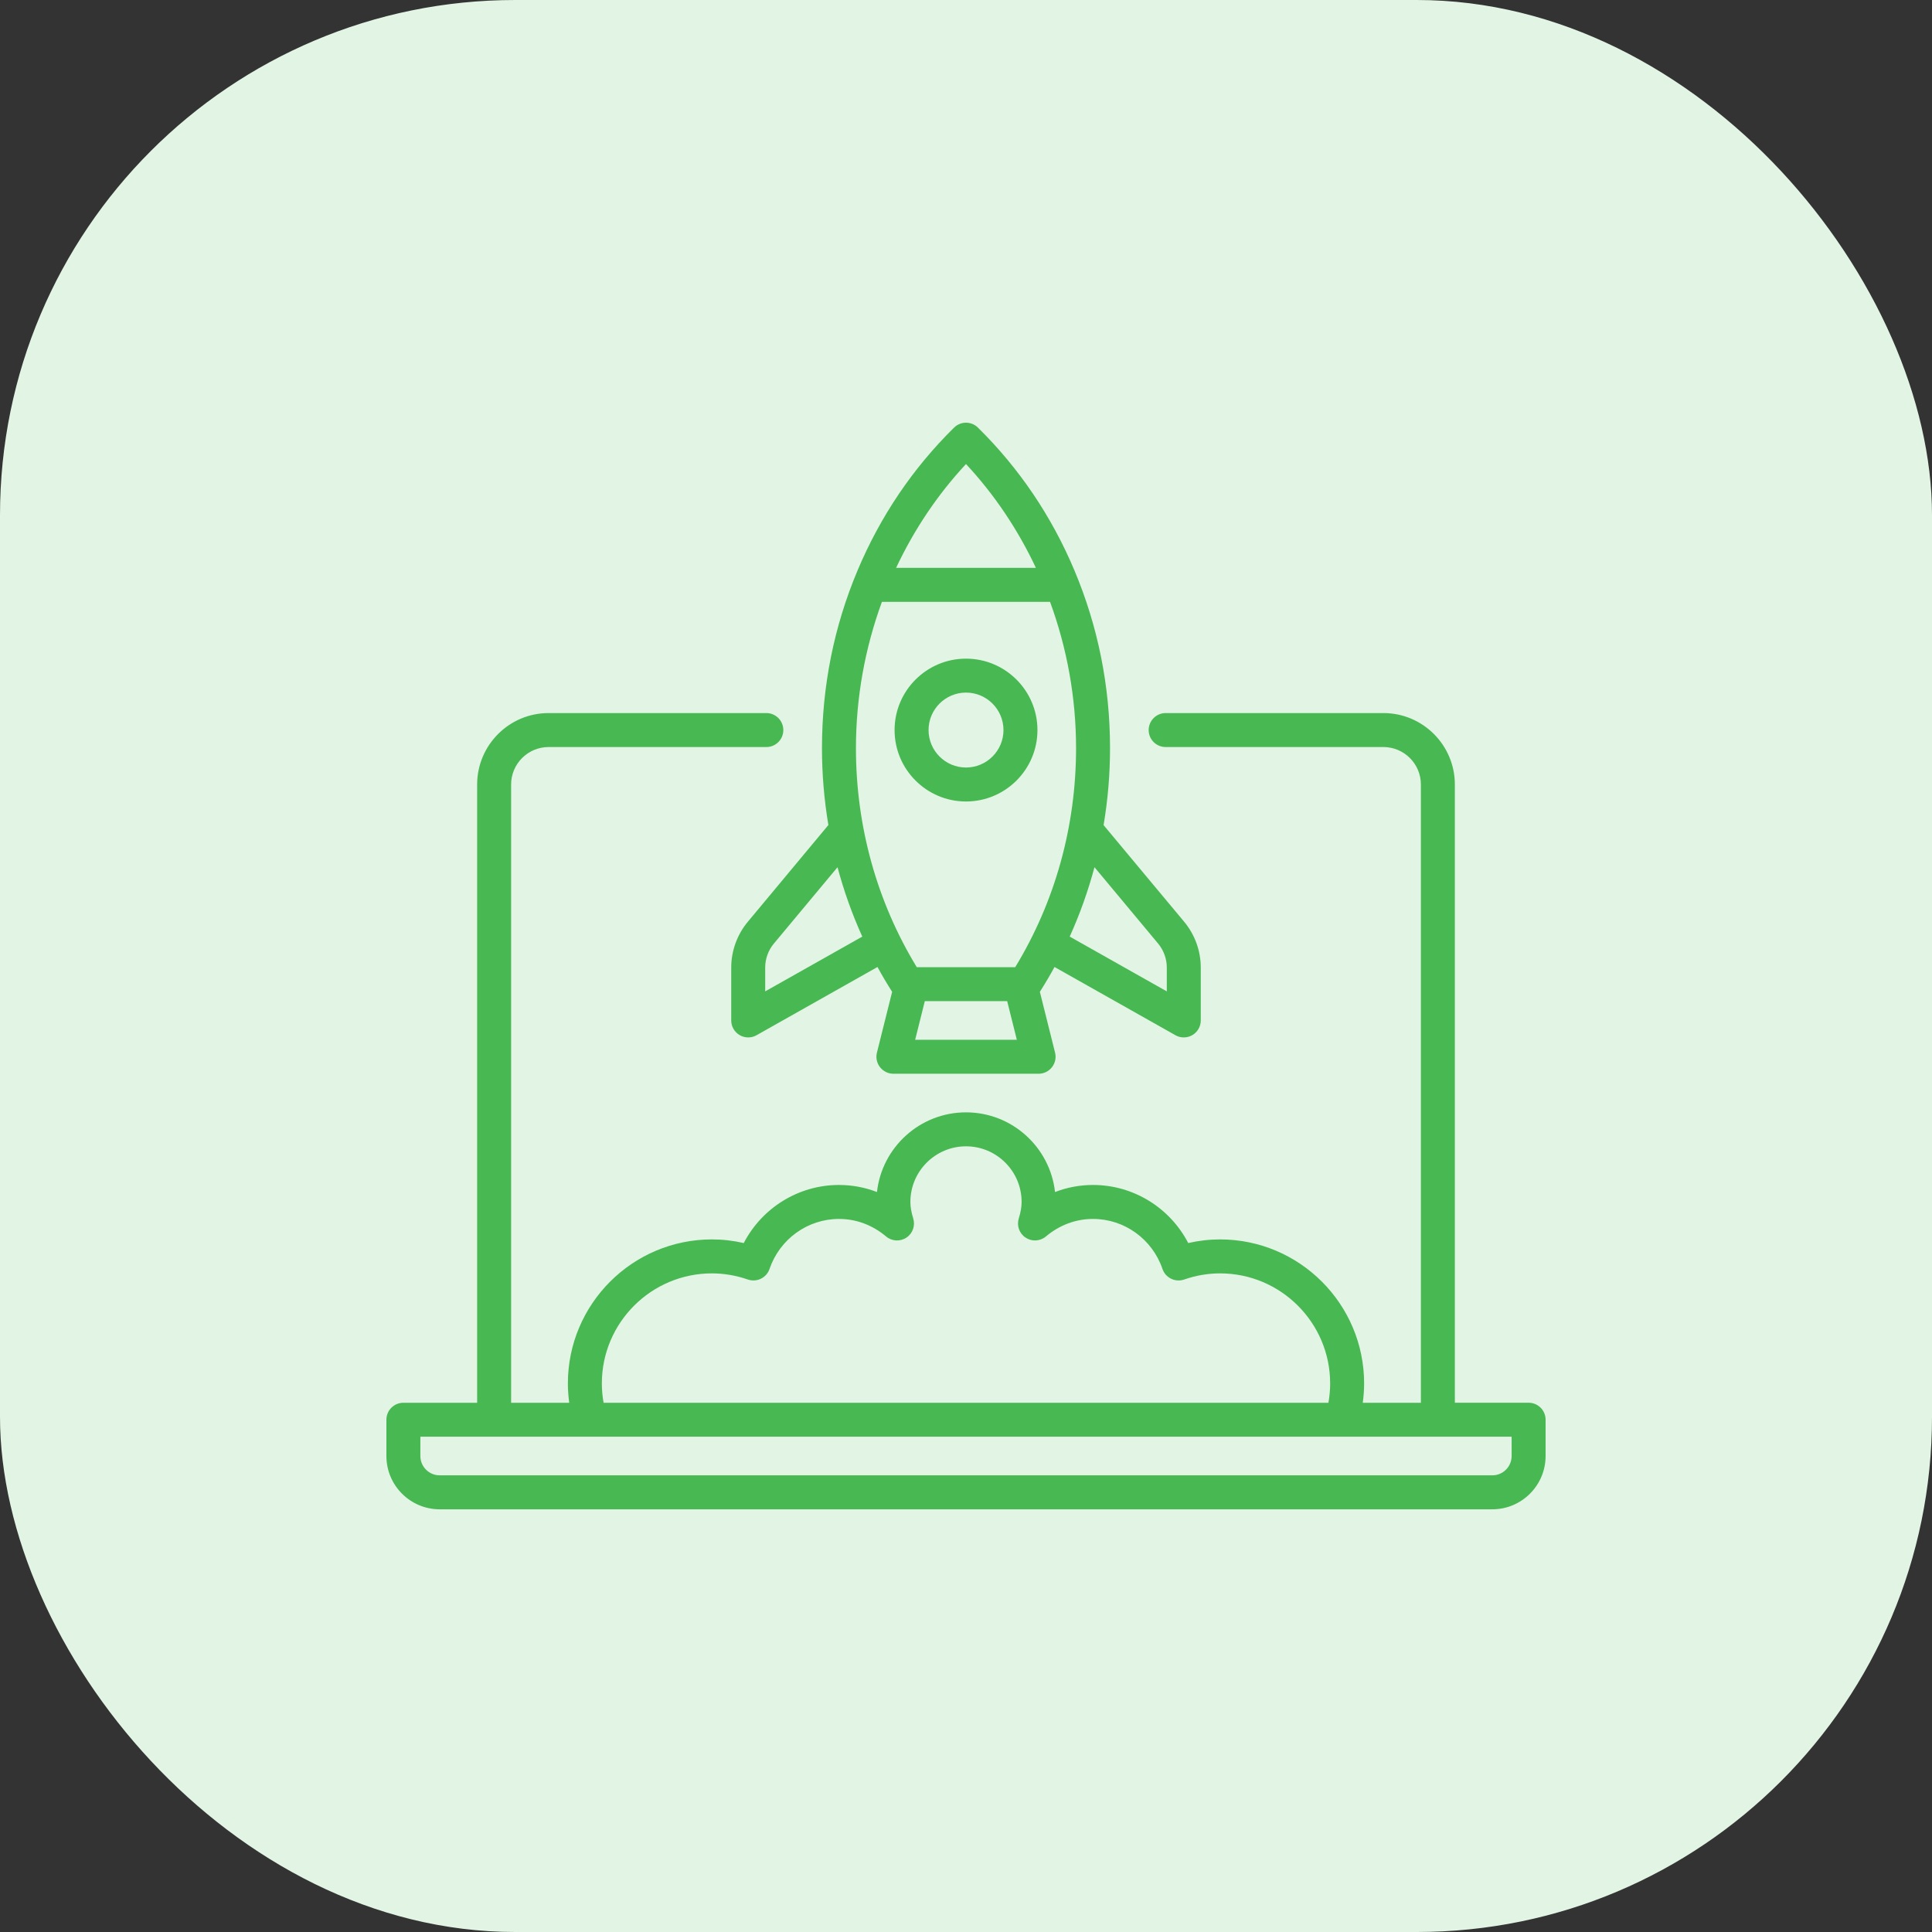
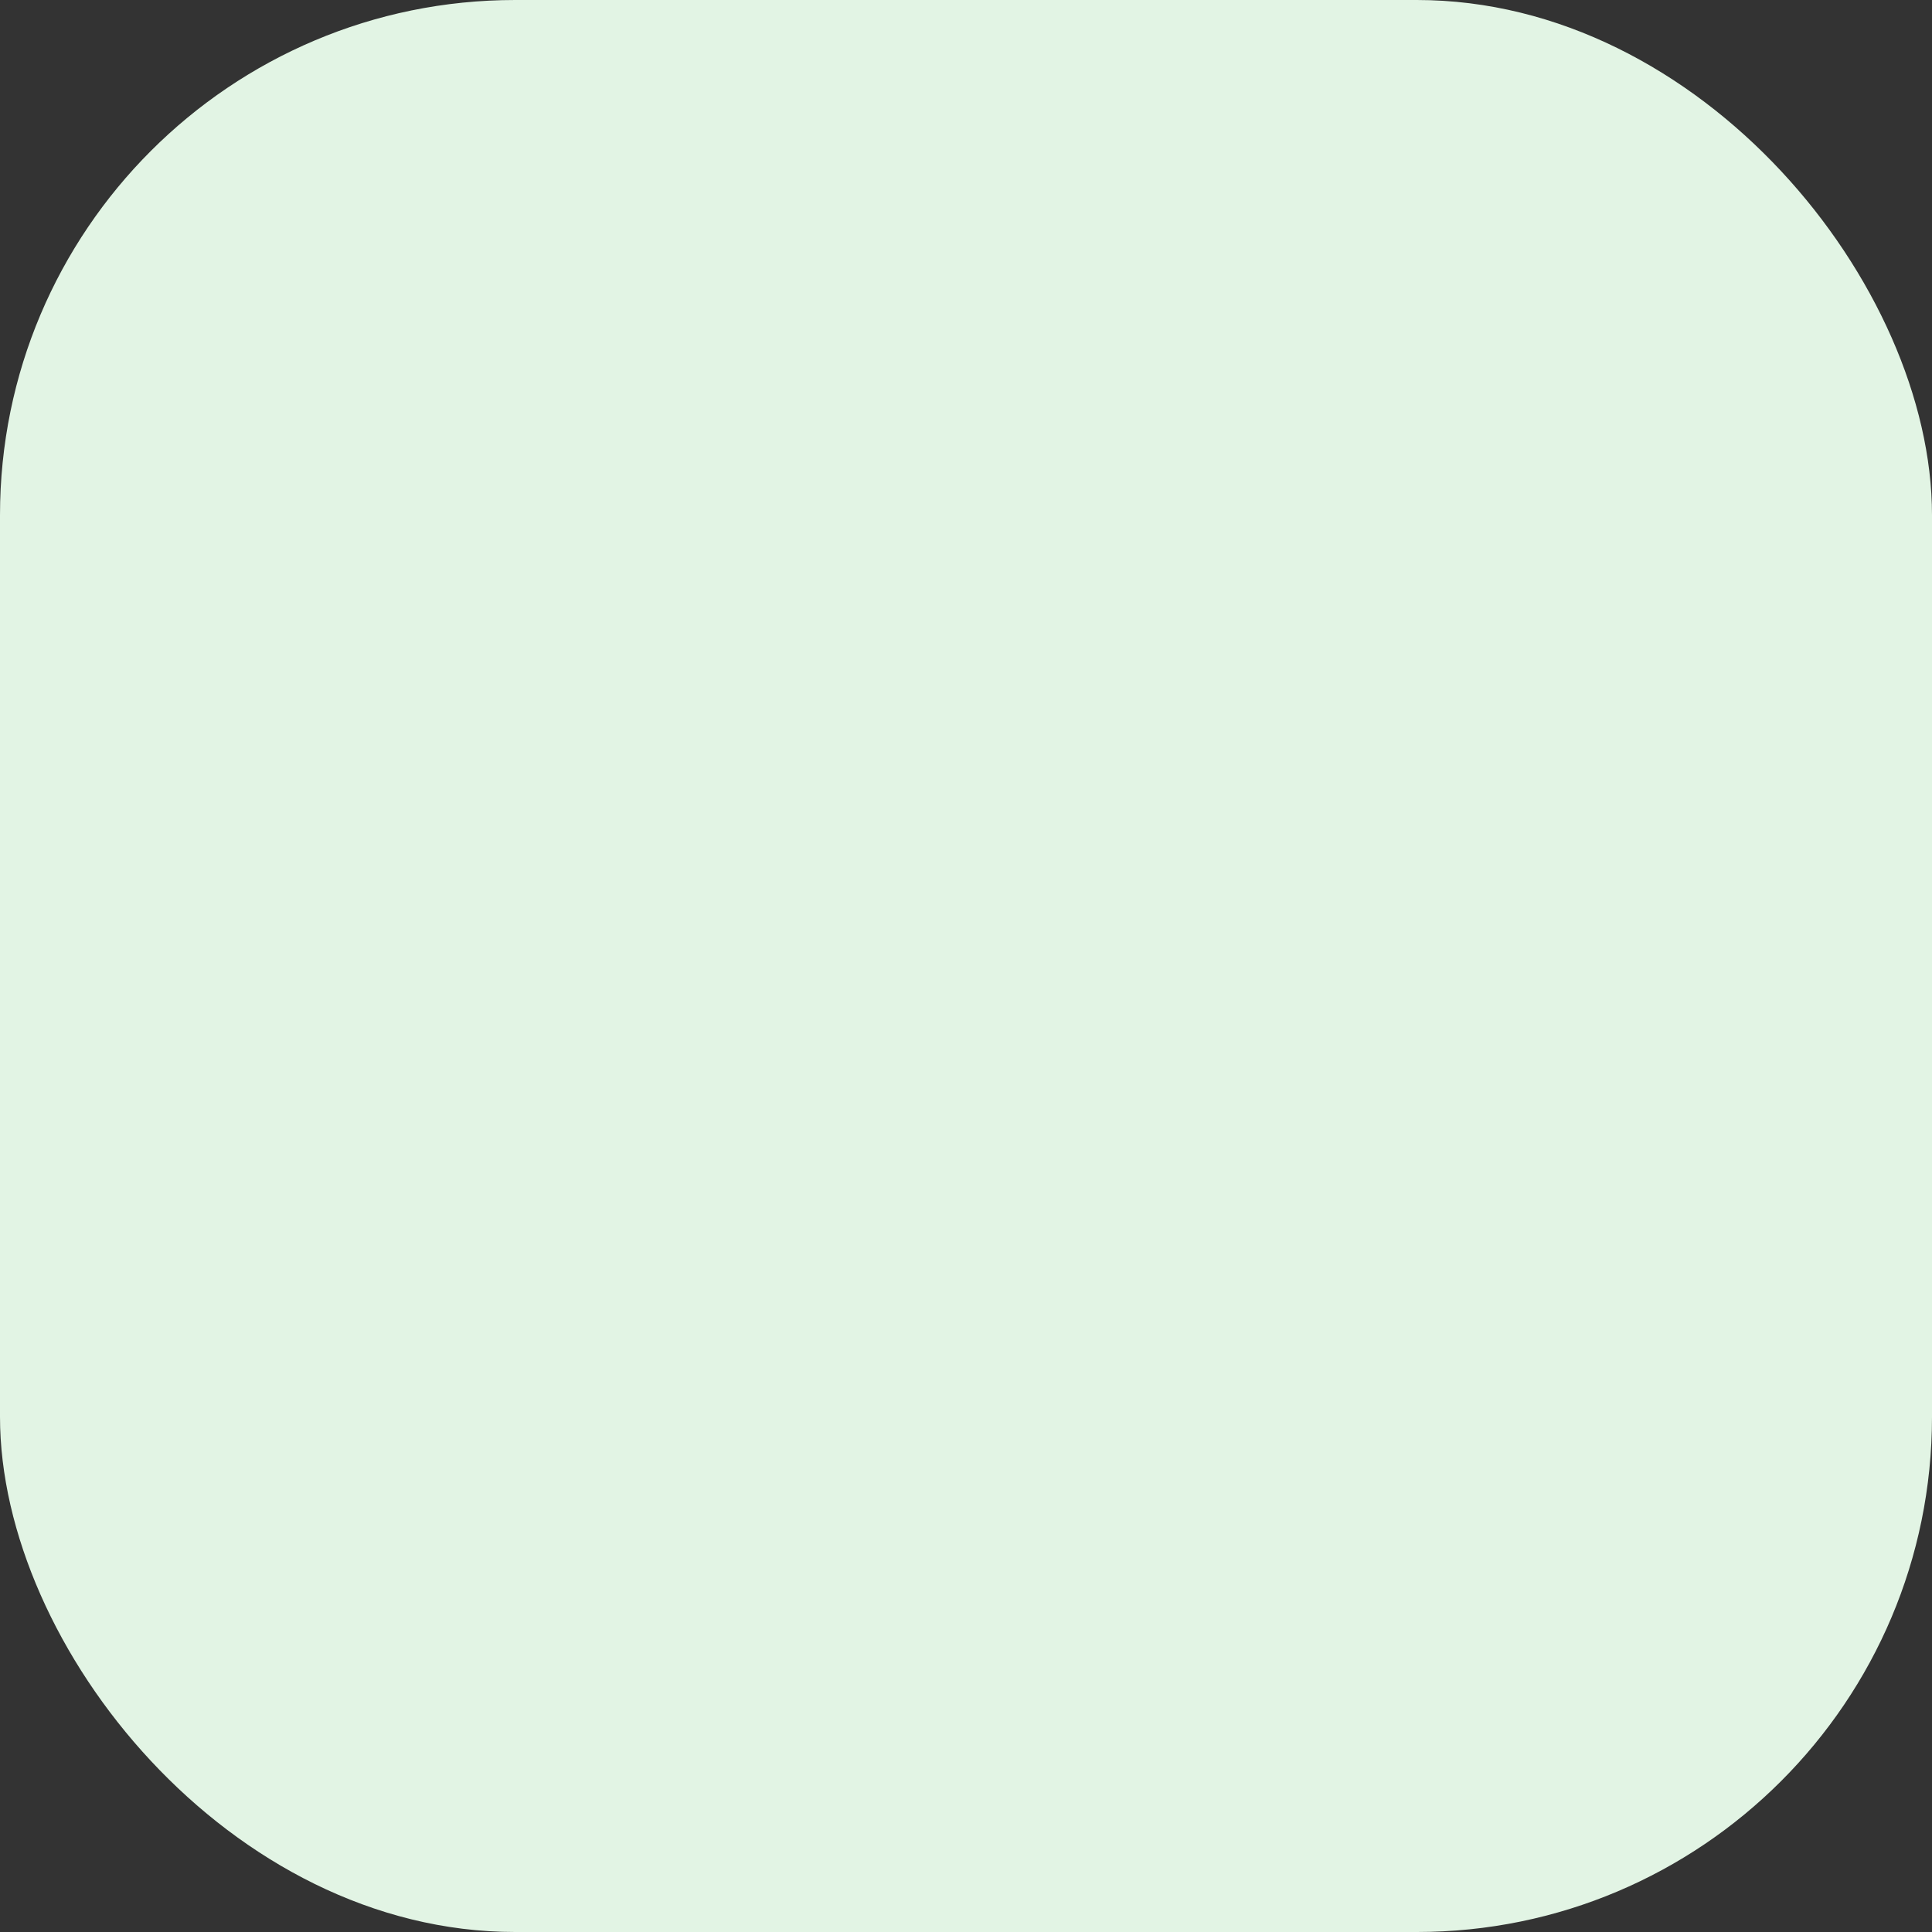
<svg xmlns="http://www.w3.org/2000/svg" width="60" height="60" viewBox="0 0 60 60" fill="none">
  <rect x="0" y="0" width="60" height="60" fill="#333333" stroke="none" />
  <rect width="60" height="60" rx="16" fill="#E2F4E4" />
  <g clip-path="url(#clip0_5068_3690)">
    <path d="M47.473 43.563H45.182V24.364C45.182 23.141 44.187 22.145 42.964 22.145H36.2C35.909 22.145 35.673 22.382 35.673 22.673C35.673 22.964 35.909 23.2 36.2 23.2H42.964C43.605 23.2 44.127 23.722 44.127 24.364V43.564H42.322C42.349 43.364 42.364 43.164 42.364 42.964C42.364 40.497 40.357 38.491 37.891 38.491C37.559 38.491 37.228 38.529 36.902 38.604C36.333 37.508 35.199 36.8 33.945 36.8C33.536 36.8 33.139 36.875 32.765 37.02C32.611 35.63 31.43 34.545 30 34.545C28.57 34.545 27.389 35.63 27.235 37.02C26.861 36.875 26.464 36.8 26.055 36.8C24.801 36.8 23.667 37.508 23.098 38.604C22.772 38.529 22.441 38.491 22.109 38.491C19.643 38.491 17.636 40.497 17.636 42.964C17.636 43.164 17.651 43.364 17.678 43.564H15.873V24.364C15.873 23.722 16.395 23.2 17.036 23.2H23.8C24.091 23.2 24.327 22.964 24.327 22.673C24.327 22.382 24.091 22.145 23.8 22.145H17.036C15.813 22.145 14.818 23.141 14.818 24.364V43.564H12.527C12.236 43.564 12 43.8 12 44.091V45.218C12 46.131 12.742 46.873 13.655 46.873H46.345C47.258 46.873 48 46.13 48 45.218V44.091C48 43.8 47.764 43.563 47.473 43.563ZM46.945 45.218C46.945 45.549 46.676 45.818 46.345 45.818H13.655C13.324 45.818 13.055 45.549 13.055 45.218V44.618H22.854C23.146 44.618 23.382 44.382 23.382 44.091C23.382 43.8 23.146 43.564 22.854 43.564H18.745C18.709 43.365 18.691 43.164 18.691 42.964C18.691 41.079 20.224 39.546 22.109 39.546C22.485 39.546 22.86 39.61 23.226 39.737C23.359 39.782 23.504 39.774 23.63 39.712C23.756 39.651 23.853 39.542 23.898 39.409C24.216 38.479 25.083 37.855 26.055 37.855C26.588 37.855 27.094 38.043 27.519 38.4C27.698 38.551 27.955 38.565 28.15 38.435C28.345 38.306 28.431 38.063 28.361 37.839C28.301 37.646 28.273 37.483 28.273 37.327C28.273 36.375 29.048 35.6 30 35.6C30.952 35.6 31.727 36.375 31.727 37.327C31.727 37.483 31.699 37.646 31.639 37.839C31.569 38.063 31.655 38.306 31.85 38.435C32.045 38.565 32.302 38.551 32.481 38.4C32.906 38.043 33.412 37.855 33.945 37.855C34.917 37.855 35.784 38.479 36.102 39.409C36.147 39.542 36.244 39.651 36.37 39.712C36.496 39.774 36.641 39.783 36.774 39.737C37.14 39.61 37.515 39.546 37.891 39.546C39.776 39.546 41.309 41.079 41.309 42.964C41.309 43.164 41.291 43.365 41.255 43.564H22.109C21.818 43.564 21.582 43.8 21.582 44.091C21.582 44.382 21.818 44.618 22.109 44.618H46.945V45.218Z" fill="#48B853" />
-     <path d="M23.223 28.628C22.892 29.026 22.709 29.531 22.709 30.049V31.691C22.709 31.878 22.808 32.052 22.97 32.146C23.052 32.194 23.144 32.218 23.236 32.218C23.326 32.218 23.415 32.196 23.495 32.15L27.251 30.031C27.394 30.293 27.546 30.55 27.706 30.802L27.234 32.69C27.194 32.848 27.23 33.015 27.33 33.143C27.43 33.271 27.583 33.346 27.745 33.346H32.255C32.417 33.346 32.57 33.271 32.67 33.143C32.77 33.015 32.806 32.848 32.766 32.69L32.294 30.802C32.454 30.55 32.606 30.293 32.749 30.031L36.505 32.15C36.585 32.196 36.674 32.218 36.764 32.218C36.856 32.218 36.947 32.194 37.03 32.146C37.191 32.052 37.291 31.878 37.291 31.691V30.049C37.291 29.531 37.108 29.026 36.777 28.628L34.273 25.625C34.405 24.842 34.473 24.043 34.473 23.236C34.473 21.313 34.1 19.454 33.366 17.711C32.658 16.03 31.65 14.539 30.37 13.279C30.165 13.077 29.835 13.077 29.63 13.279C28.35 14.539 27.342 16.03 26.634 17.711C25.9 19.454 25.527 21.313 25.527 23.236C25.527 24.042 25.595 24.84 25.726 25.622L23.223 28.628ZM23.764 30.788V30.049C23.764 29.777 23.859 29.512 24.033 29.304L26.01 26.932C26.207 27.671 26.464 28.391 26.779 29.087L23.764 30.788ZM28.421 32.291L28.721 31.091H31.279L31.579 32.291H28.421ZM35.967 29.304C36.14 29.512 36.236 29.777 36.236 30.049V30.788L33.221 29.087C33.536 28.391 33.792 27.671 33.99 26.932L35.967 29.304ZM30 14.411C30.886 15.363 31.616 16.454 32.171 17.636H27.829C28.384 16.454 29.114 15.363 30 14.411ZM27.389 18.691H32.61C33.138 20.129 33.418 21.67 33.418 23.236C33.418 25.661 32.766 28.006 31.529 30.036H28.471C27.234 28.006 26.582 25.661 26.582 23.236C26.582 21.67 26.862 20.129 27.389 18.691Z" fill="#48B853" />
-     <path d="M32.219 22.673C32.219 21.45 31.224 20.455 30 20.455C28.777 20.455 27.782 21.45 27.782 22.673C27.782 23.896 28.777 24.891 30 24.891C31.224 24.891 32.219 23.896 32.219 22.673ZM28.837 22.673C28.837 22.031 29.359 21.509 30 21.509C30.642 21.509 31.164 22.031 31.164 22.673C31.164 23.314 30.642 23.836 30 23.836C29.359 23.836 28.837 23.314 28.837 22.673Z" fill="#48B853" />
  </g>
  <defs>
    <clipPath id="clip0_5068_3690">
-       <rect width="36" height="36" fill="white" transform="translate(12 12)" />
-     </clipPath>
+       </clipPath>
  </defs>
</svg>